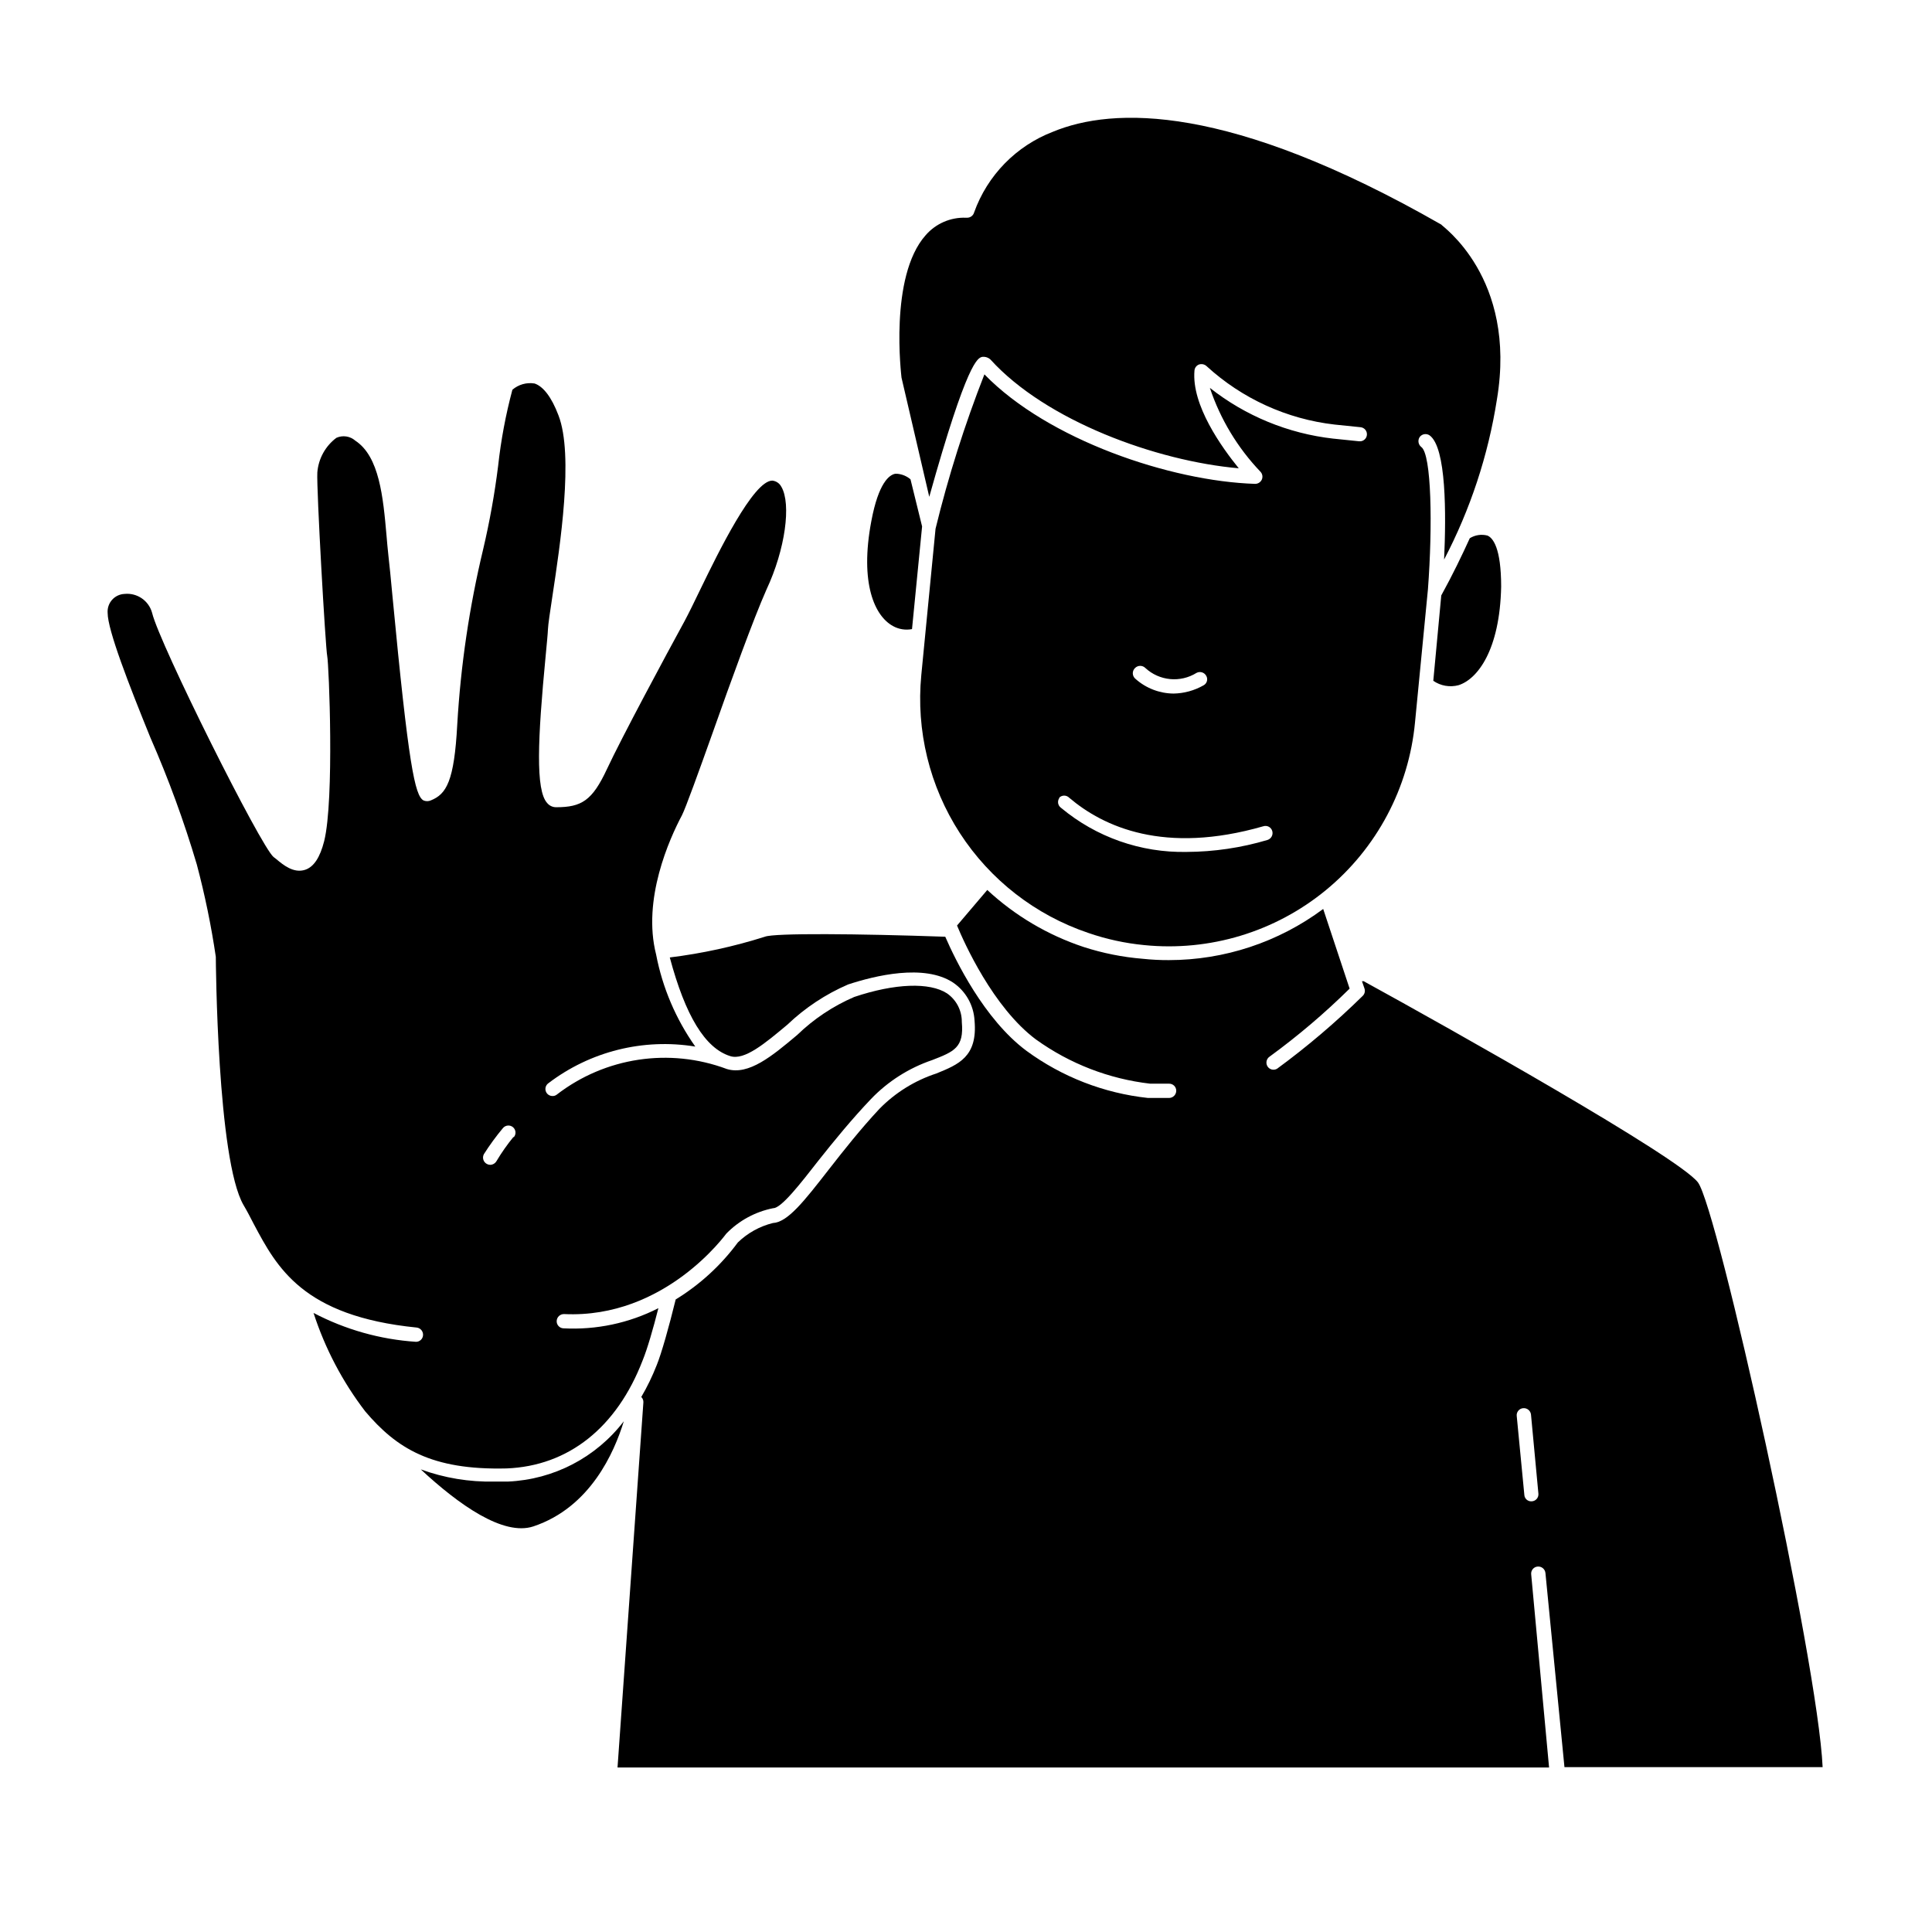
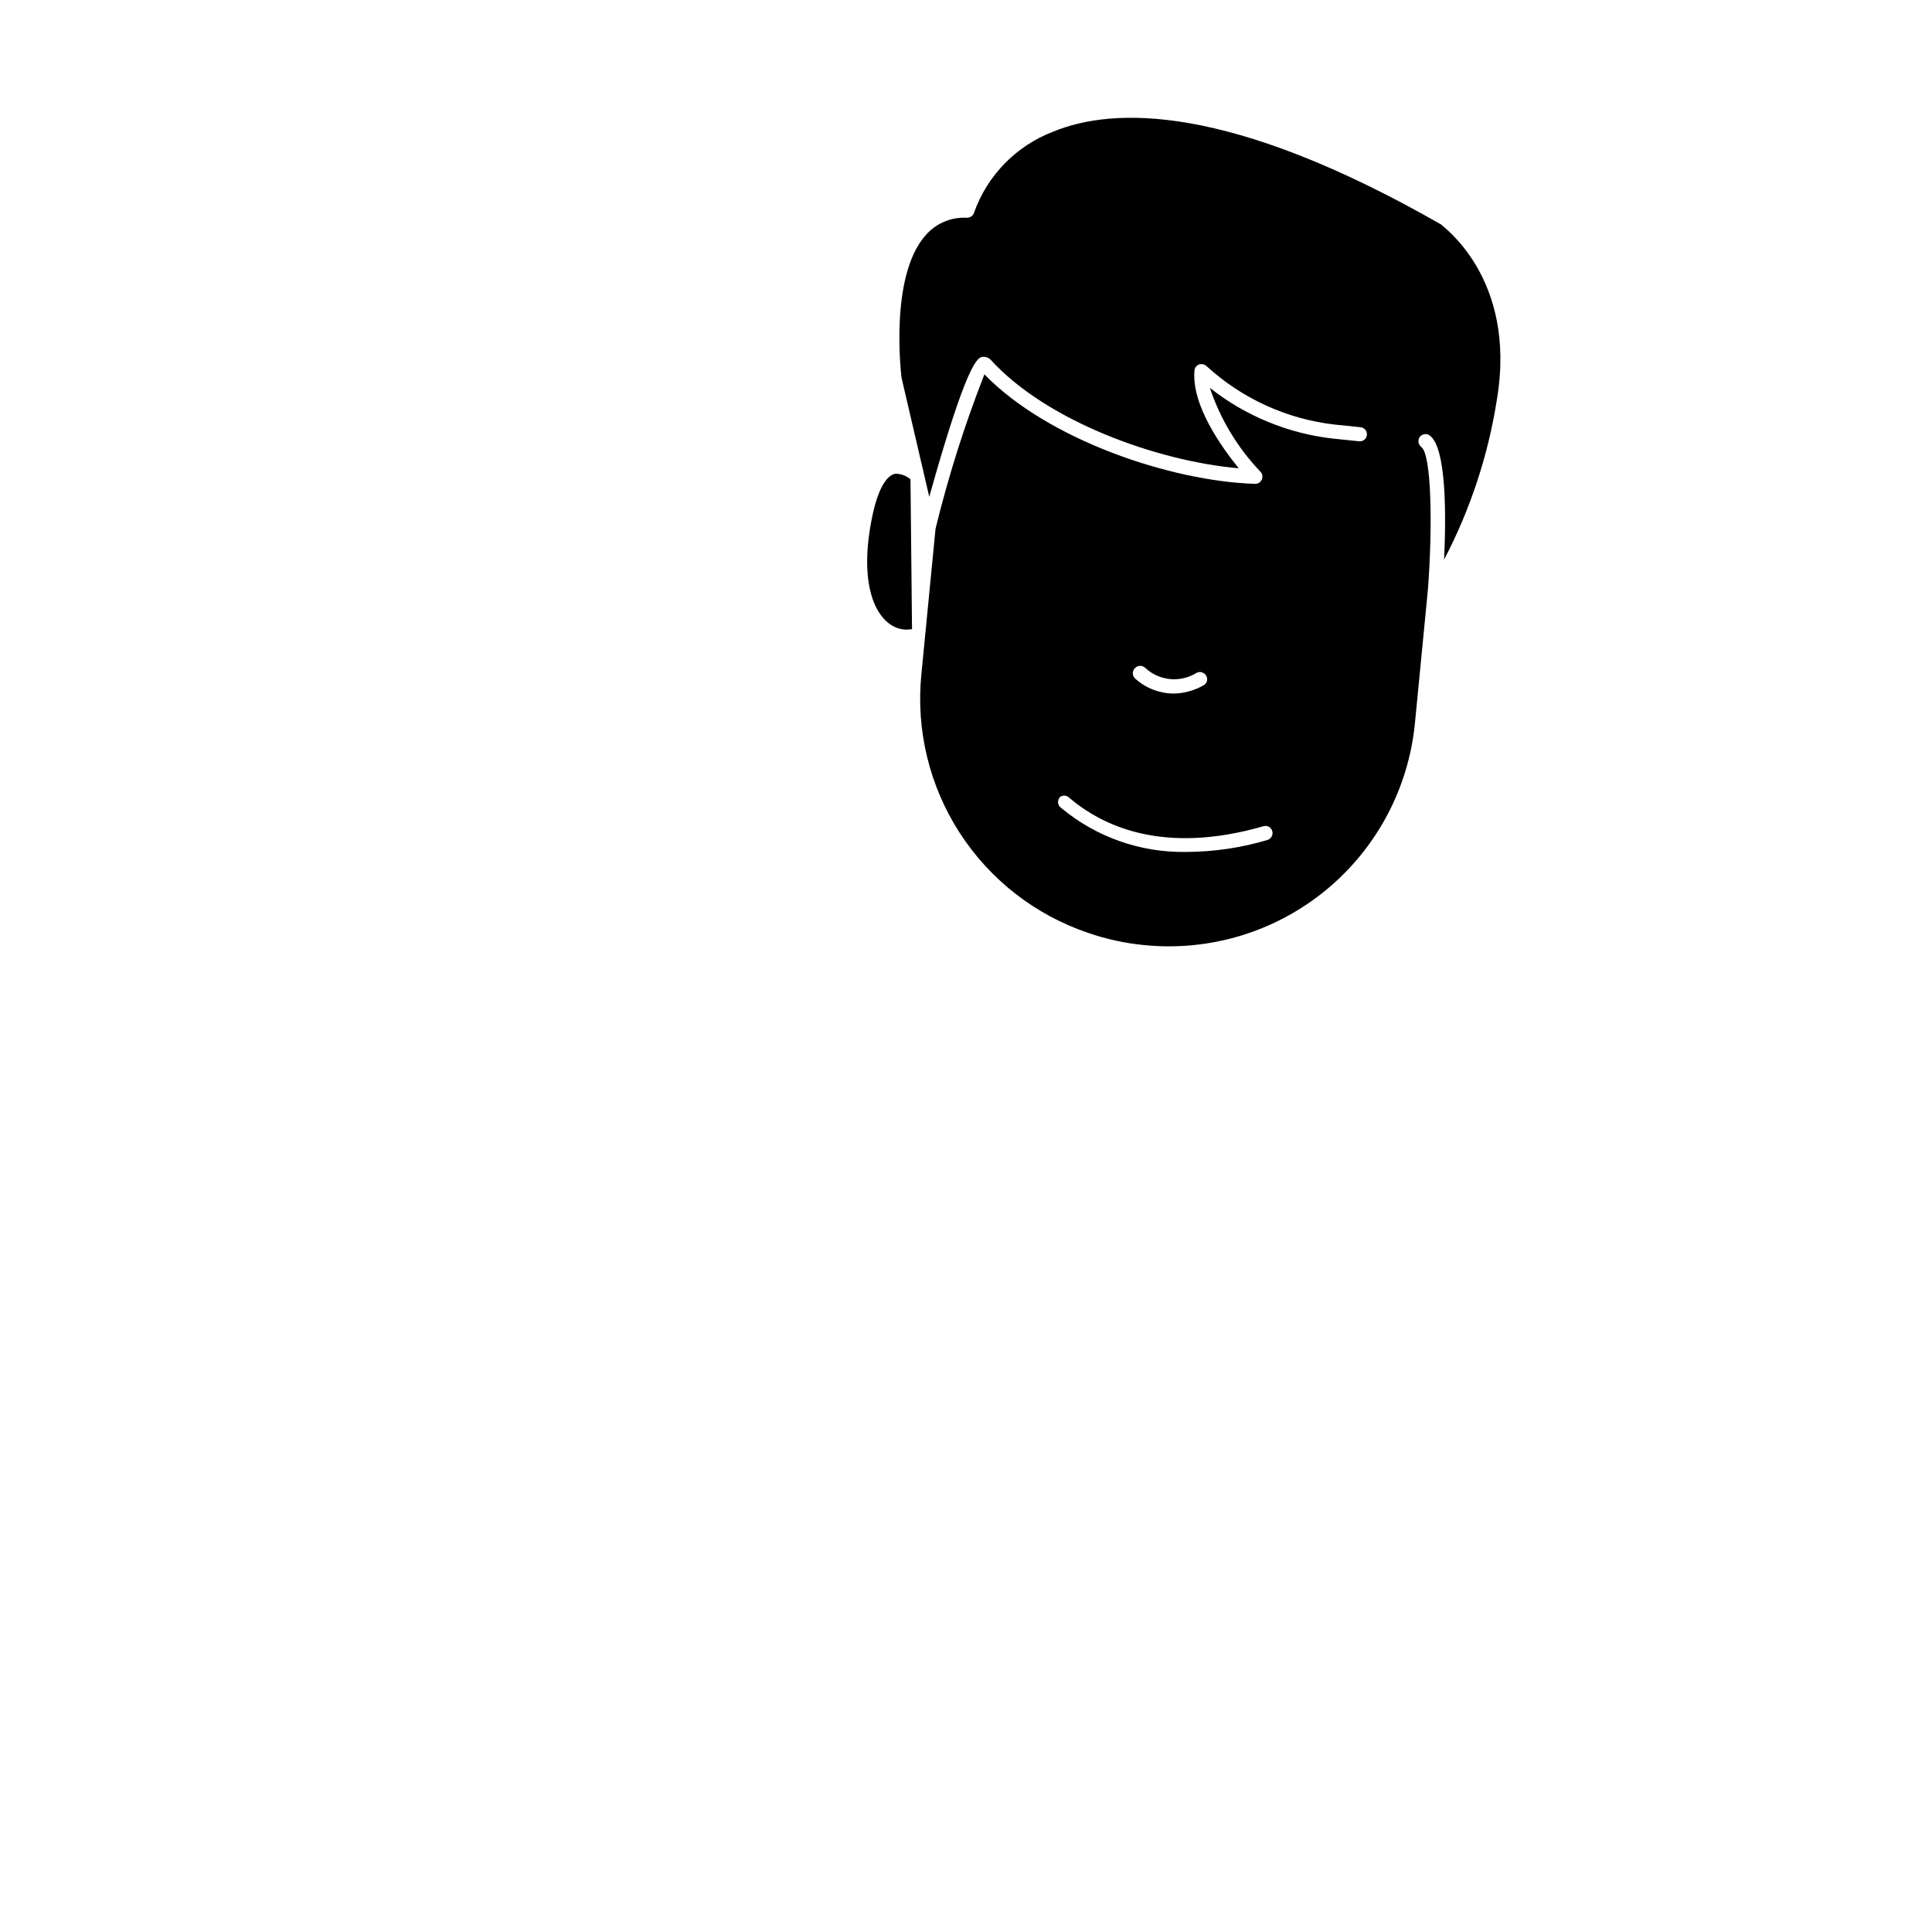
<svg xmlns="http://www.w3.org/2000/svg" fill="#000000" width="800px" height="800px" version="1.1" viewBox="144 144 512 512">
  <g>
-     <path d="m505.39 404.03h-0.453l0.656 1.914v0.004c0.246 0.684 0.07 1.453-0.453 1.965-7.086 6.965-14.664 13.414-22.672 19.293-0.422 0.262-0.93 0.344-1.41 0.23-0.484-0.113-0.898-0.414-1.16-0.832-0.547-0.895-0.277-2.062 0.605-2.621 7.488-5.465 14.559-11.477 21.16-17.988l-7.004-21.109c-11.828 8.797-26.172 13.547-40.91 13.555-2.305 0.008-4.609-0.109-6.902-0.352-5.324-0.43-10.582-1.48-15.668-3.125-9.5-3.148-18.211-8.305-25.543-15.113l-8.012 9.422c1.812 4.383 9.523 21.715 20.957 30.23l0.004-0.004c8.918 6.406 19.32 10.43 30.227 11.688h5.039c0.496 0 0.969 0.195 1.32 0.547 0.348 0.348 0.543 0.824 0.543 1.316 0 1.039-0.824 1.891-1.863 1.918h-0.605-5.039 0.004c-11.645-1.258-22.75-5.57-32.195-12.496-11.234-8.363-18.844-24.082-21.512-30.23-23.023-0.805-45.344-1.008-47.812 0-8.211 2.602-16.641 4.441-25.191 5.492 4.133 15.469 9.371 24.082 16.02 26.148 3.777 1.211 9.27-3.426 15.113-8.312h0.004c4.695-4.488 10.156-8.105 16.121-10.68 7.055-2.316 20.152-5.543 27.809-0.504h0.004c3.363 2.285 5.469 6.012 5.691 10.074 0.855 9.621-4.281 11.637-10.078 14.008h0.004c-5.719 1.863-10.902 5.078-15.117 9.371-5.039 5.391-9.523 11.082-13.453 16.121-6.551 8.414-10.883 13.957-14.812 14.156h0.004c-3.488 0.867-6.688 2.641-9.27 5.141-4.465 6.051-10.062 11.184-16.477 15.113-1.762 7.203-3.777 14.359-5.039 17.434v-0.004c-1.137 2.91-2.5 5.723-4.078 8.414 0.395 0.379 0.598 0.918 0.555 1.461l-6.852 96.73h246.87l-4.738-51.184c-0.055-0.504 0.094-1.008 0.418-1.398 0.324-0.391 0.789-0.629 1.293-0.668 1.043-0.09 1.961 0.672 2.066 1.711l5.039 51.438 68.418 0.004c-1.258-28.113-27.859-148.22-33.051-154.97-5.188-6.75-65.344-40.559-88.57-53.305zm44.438 137.84c-0.984 0.027-1.809-0.73-1.863-1.711l-2.016-20.906v-0.004c-0.059-0.504 0.094-1.008 0.418-1.395 0.32-0.391 0.789-0.633 1.293-0.672 1.023-0.09 1.934 0.645 2.066 1.664l1.965 20.957c0.059 0.527-0.113 1.059-0.469 1.453-0.355 0.395-0.863 0.617-1.395 0.613z" />
-     <path d="m278.63 536.63h-3.629 0.004c-6.644 0.145-13.254-0.949-19.496-3.227 10.078 9.371 21.867 17.734 29.824 15.113 15.113-5.039 21.461-19.648 23.98-27.859-7.363 9.598-18.598 15.445-30.684 15.973z" />
-     <path d="m318.48 490.68c-7.781 3.965-16.469 5.805-25.188 5.34-0.496-0.023-0.961-0.246-1.289-0.617-0.332-0.367-0.504-0.852-0.477-1.348 0.055-1.035 0.926-1.84 1.965-1.812 26.801 1.258 42.824-21.16 43.023-21.363h0.004c3.359-3.434 7.68-5.769 12.395-6.699 2.168 0 7.203-6.5 12.043-12.695 4.078-5.141 8.812-10.934 13.852-16.223 4.5-4.695 10.066-8.234 16.223-10.328 5.844-2.266 8.465-3.324 7.859-10.078 0.035-3.031-1.438-5.883-3.93-7.606-4.586-2.973-13.805-2.672-24.586 0.957-5.609 2.414-10.73 5.828-15.113 10.074-6.602 5.543-12.848 10.781-18.641 9.02-15.195-5.691-32.254-3.121-45.094 6.801-0.316 0.246-0.707 0.367-1.105 0.355-0.812 0.004-1.539-0.512-1.789-1.285-0.254-0.77 0.02-1.617 0.68-2.094 11.094-8.457 25.176-11.973 38.945-9.723-5.156-7.297-8.695-15.609-10.379-24.383-3.727-14.609 3.527-30.684 6.852-36.93 0.957-1.863 4.434-11.488 8.062-21.664 5.039-14.258 10.832-30.23 14.309-38.09 5.039-10.73 6.602-22.723 3.981-27.258l-0.004 0.004c-0.465-0.934-1.379-1.562-2.418-1.664-5.039 0-14.359 19.145-18.941 28.566-1.715 3.578-3.223 6.648-4.332 8.715-5.039 9.219-16.676 30.883-20.555 39.195-3.879 8.312-6.699 10.078-13.453 10.078-0.918 0.004-1.785-0.402-2.371-1.109-3.125-3.426-2.519-16.93-0.402-39.047 0.301-3.223 0.555-5.742 0.605-7.004 0.051-1.258 0.555-4.684 1.211-8.969 1.965-13 5.691-37.18 1.562-47.762-1.812-4.785-4.031-7.656-6.348-8.414l-0.004 0.008c-2.098-0.336-4.234 0.273-5.844 1.66-1.77 6.613-3.031 13.348-3.777 20.152-0.93 7.457-2.258 14.855-3.981 22.168-3.648 15.219-5.941 30.73-6.852 46.352-0.805 15.113-2.871 18.488-7.004 20.152-0.625 0.277-1.34 0.277-1.965 0-2.266-1.309-3.93-9.117-8.211-54.211-0.402-4.535-0.805-8.262-1.059-10.578-0.25-2.316-0.352-3.527-0.504-5.34-0.906-10.328-1.914-21.008-8.262-25.191-1.383-1.223-3.356-1.52-5.039-0.758-2.914 2.195-4.75 5.535-5.039 9.172-0.25 4.281 2.168 46.5 2.621 48.668 0.453 2.168 1.914 38.09-0.805 49.02-1.109 4.383-2.769 6.852-5.039 7.609-3.074 1.008-5.844-1.309-7.707-2.871l-0.656-0.504c-3.375-2.719-30.23-56.477-32.195-64.688v-0.004c-0.871-3.242-3.965-5.375-7.305-5.039-1.27 0.051-2.465 0.617-3.312 1.566-0.844 0.949-1.266 2.203-1.172 3.473 0 4.535 5.644 19.043 11.336 33.051 4.797 10.934 8.902 22.156 12.293 33.602 2.141 8.062 3.824 16.234 5.039 24.488 0 0.754 0.352 53.809 7.356 65.797 0.957 1.613 1.812 3.273 2.719 5.039 6.098 11.438 12.949 24.383 43.176 27.406h0.004c1.016 0.129 1.75 1.043 1.66 2.066-0.078 0.969-0.891 1.715-1.863 1.711-9.488-0.629-18.738-3.238-27.156-7.656 3.051 9.414 7.684 18.242 13.703 26.098 8.262 9.723 17.434 15.617 37.484 15.113 16.375-0.656 29.172-10.832 36.023-28.617 1.258-3.074 2.769-8.312 4.18-13.855zm-38.441-45.344h0.004c-1.652 2.019-3.152 4.16-4.484 6.398-0.352 0.586-0.98 0.949-1.664 0.957-0.32-0.004-0.629-0.09-0.906-0.25-0.91-0.508-1.246-1.648-0.758-2.57 1.527-2.406 3.211-4.715 5.039-6.902 0.316-0.387 0.77-0.633 1.266-0.684 0.496-0.055 0.992 0.094 1.379 0.406 0.809 0.656 0.934 1.84 0.277 2.644z" />
-     <path d="m525.95 301.8-2.113 22.621c1.953 1.352 4.402 1.773 6.699 1.16 5.039-1.613 10.934-9.32 11.285-26.098 0-10.379-2.215-12.949-3.629-13.551h0.004c-1.594-0.418-3.289-0.164-4.688 0.703-2.066 4.535-4.535 9.676-7.559 15.164z" />
-     <path d="m385.29 271.02c-0.98-0.832-2.195-1.344-3.477-1.461h-0.605c-1.512 0.301-4.383 2.316-6.297 12.543-3.125 16.523 0.906 25.191 5.742 27.809v0.004c1.531 0.852 3.316 1.137 5.039 0.805l2.672-27.207z" />
+     <path d="m385.29 271.02c-0.98-0.832-2.195-1.344-3.477-1.461h-0.605c-1.512 0.301-4.383 2.316-6.297 12.543-3.125 16.523 0.906 25.191 5.742 27.809v0.004c1.531 0.852 3.316 1.137 5.039 0.805z" />
    <path d="m432.39 391.23c4.793 1.656 9.766 2.738 14.812 3.227 17.363 1.754 34.707-3.492 48.188-14.578 13.477-11.086 21.973-27.094 23.605-44.469l3.426-35.266c1.258-16.777 0.957-35.719-1.762-37.684l-0.004-0.004c-0.82-0.641-0.996-1.812-0.402-2.668 0.625-0.816 1.781-0.992 2.621-0.402 4.434 3.223 4.383 20.809 3.828 32.898 6.961-13.297 11.691-27.645 14.004-42.473 5.391-32.344-14.762-45.996-14.762-46.301-56.273-32.191-87.008-31.184-102.93-24.586-9.73 3.746-17.348 11.547-20.859 21.363-0.223 0.82-0.961 1.395-1.812 1.41h-0.352c-4.082-0.156-8.008 1.551-10.684 4.637-9.773 10.984-6.398 37.484-6.398 37.734l7.356 31.59c10.078-36.074 12.848-36.777 14.008-37.082 0.805-0.102 1.617 0.156 2.215 0.707 14.711 16.223 43.934 26.902 65.797 28.816-4.535-5.594-12.543-16.727-11.738-25.895 0.055-0.73 0.527-1.359 1.211-1.613 0.703-0.23 1.477-0.059 2.016 0.453 9.391 8.598 21.258 14.012 33.906 15.465l6.902 0.707c1.027 0.113 1.773 1.035 1.66 2.066-0.109 1.027-1.035 1.773-2.062 1.66l-6.852-0.707v0.004c-11.941-1.348-23.266-6.008-32.699-13.453 2.777 8.301 7.356 15.891 13.402 22.219 0.539 0.566 0.68 1.406 0.352 2.117-0.328 0.676-1.012 1.105-1.762 1.105-22.418-0.707-54.914-11.688-71.742-29.02v0.004c-5.227 13.328-9.555 26.996-12.949 40.906l-3.777 38.793c-1.414 14.711 2.188 29.461 10.215 41.863 8.031 12.402 20.02 21.727 34.02 26.453zm12.441-70.23c0.746-0.723 1.93-0.723 2.672 0 3.719 3.461 9.293 4 13.602 1.312 0.934-0.48 2.078-0.121 2.57 0.805 0.246 0.43 0.305 0.945 0.164 1.422-0.145 0.477-0.477 0.871-0.918 1.098-2.414 1.371-5.137 2.117-7.91 2.164-3.719-0.031-7.297-1.406-10.078-3.879-0.441-0.348-0.707-0.875-0.727-1.438-0.02-0.562 0.211-1.105 0.625-1.484zm-20.152 34.41c0.352-0.359 0.832-0.562 1.336-0.562 0.504 0 0.984 0.203 1.336 0.562 9.07 7.707 25.191 15.113 51.438 7.559 0.48-0.156 1.008-0.109 1.453 0.125 0.445 0.238 0.777 0.648 0.918 1.133 0.293 1.004-0.266 2.055-1.262 2.371-6.965 2.074-14.191 3.144-21.461 3.172-12.129 0.234-23.938-3.914-33.254-11.688-0.418-0.293-0.695-0.746-0.773-1.25-0.074-0.504 0.059-1.016 0.371-1.422z" />
  </g>
</svg>